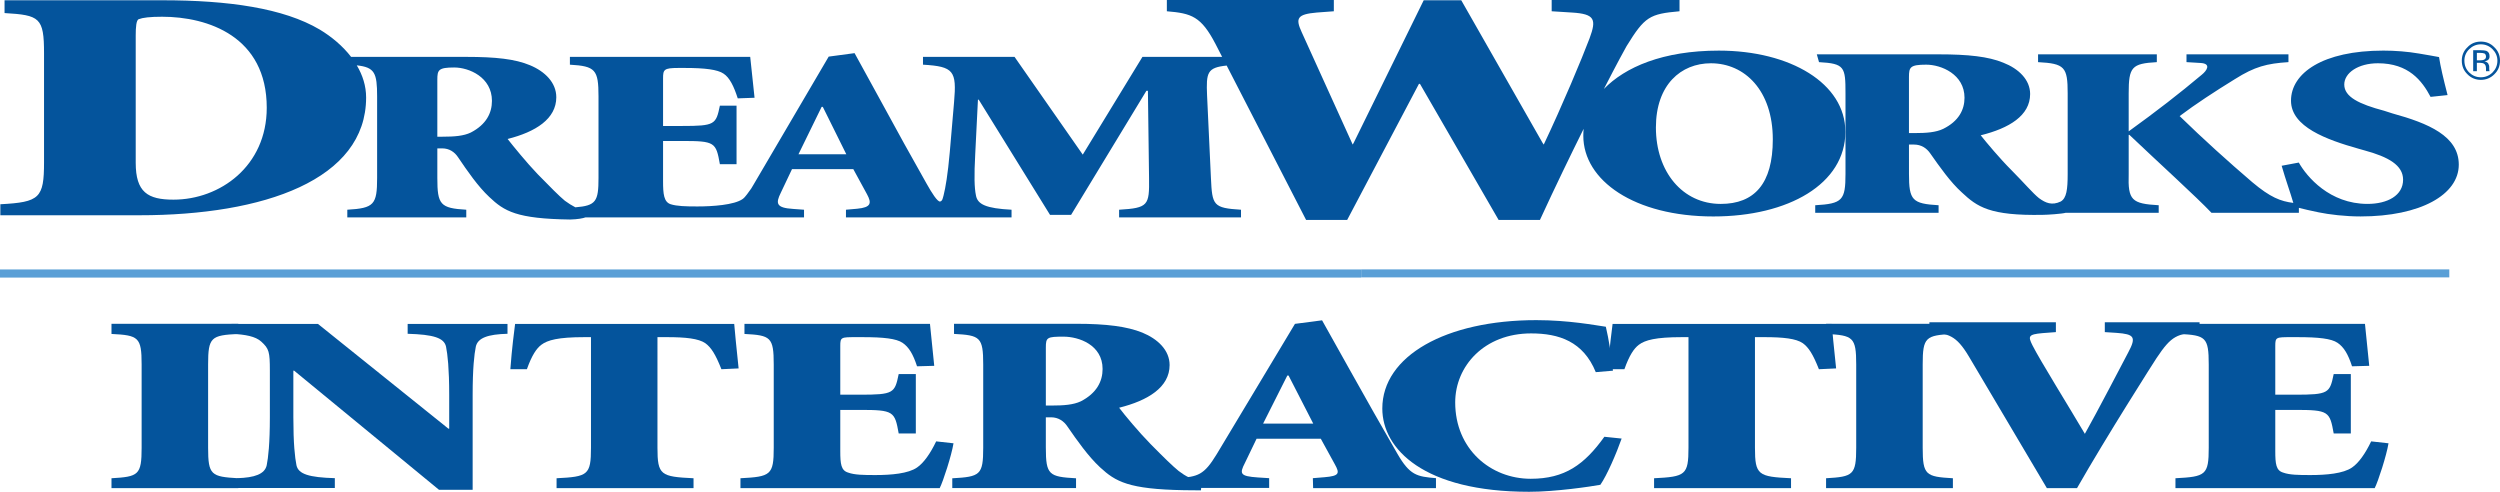
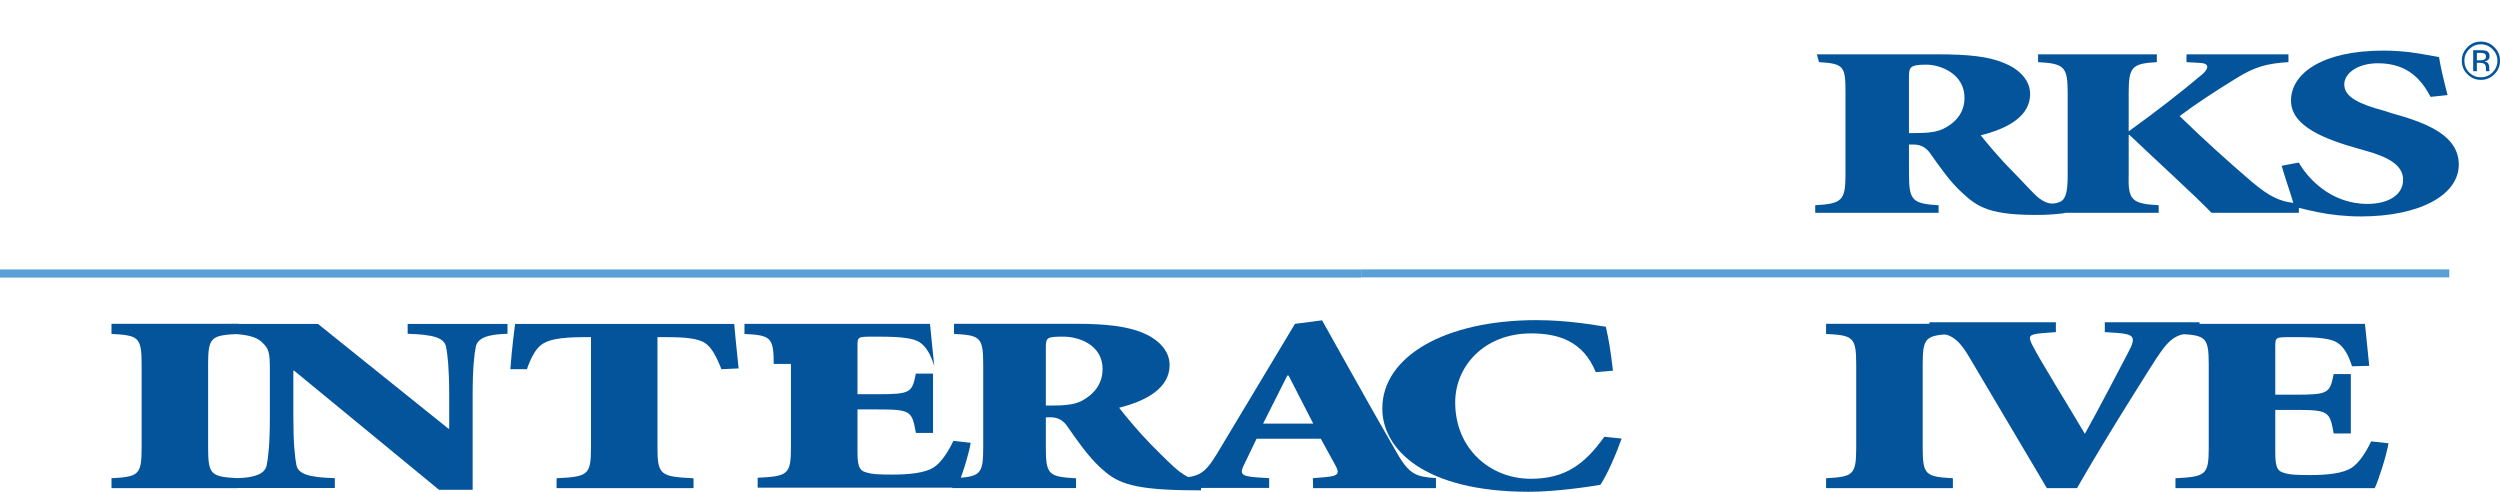
<svg xmlns="http://www.w3.org/2000/svg" xmlns:ns1="http://sodipodi.sourceforge.net/DTD/sodipodi-0.dtd" xmlns:ns2="http://www.inkscape.org/namespaces/inkscape" version="1.1" id="Layer_1" ns1:docname="DreamWorks Pictures 1997.svg" ns2:version="0.91 r13725" x="0px" y="0px" width="1000px" height="196.717px" viewBox="0 0 1000 196.717" enable-background="new 0 0 1000 196.717" xml:space="preserve">
  <ns1:namedview gridtolerance="10" guidetolerance="10" objecttolerance="10" showgrid="false" ns2:cy="98.358498" ns2:cx="500" ns2:zoom="0.296" borderopacity="1" bordercolor="#666666" pagecolor="#ffffff" id="namedview21" ns2:window-maximized="0" ns2:window-y="0" ns2:window-x="0" ns2:window-height="480" ns2:window-width="640" ns2:current-layer="Layer_1" ns2:pageshadow="2" ns2:pageopacity="0">
	</ns1:namedview>
  <path id="path10707_1_" ns2:connector-curvature="0" fill="#04549C" d="M777.267,51.553c-2.935,1.388-6.612,1.68-11.495,1.68  h-2.188V30.801c0-3.921,0.454-4.935,6.908-4.935c6.03,0,15.313,3.868,15.313,13.23C785.803,43.871,783.534,48.459,777.267,51.553   M957.045,45.391l-3.414-1.092c-10.026-2.667-15.925-5.548-15.925-10.482c0-4.668,5.576-8.51,13.472-8.51  c12.244,0,17.634,6.962,21.047,13.444l6.803-0.721c-1.71-6.642-2.828-11.39-3.414-15.204c-2.029-0.399-4.484-0.8-8.03-1.413  c-4.506-0.772-9.44-1.174-14.242-1.174c-24.272,0-36.942,9.016-36.942,20.032c0,10.482,14.217,15.604,27.072,19.231l2.269,0.641  c9.655,2.614,15.496,5.948,15.496,11.736c0,6.295-6.188,9.682-14.242,9.682c-15.123,0-24.272-10.855-27.477-16.537l-6.854,1.281  c1.68,5.868,3.466,10.669,4.669,14.857c-5.097-0.64-9.179-2.188-16.435-8.295c-9.573-8.189-19.577-17.205-29.044-26.434  c6.373-4.801,14-9.789,22.189-14.831c7.896-4.961,12.646-6.188,21.339-6.748v-3.121h-40.784v3.121l5.762,0.347  c4.137,0.293,2.479,2.988,0.32,4.721c-8.827,7.417-18.111,14.618-29.207,22.62V37.339c0-10.537,1.199-11.923,11.256-12.483v-3.122  h-47.504v3.122c10.668,0.561,11.843,1.945,11.843,12.483v32.248c0,6.161-0.429,9.656-2.774,11.016  c-3.548,1.682-6.056,0.587-8.722-1.361c-2.429-1.947-5.815-5.948-11.017-11.203c-4.483-4.455-10.138-11.203-12.271-13.924  c11.364-2.8,19.767-7.868,19.767-16.51c0-5.708-4.588-10.136-10.75-12.537c-5.976-2.453-13.95-3.333-25.874-3.333h-48.705  l0.881,3.121c10.27,0.562,10.59,1.946,10.59,12.483v32.248c0,10.509-1.227,11.896-12.108,12.51v3.014h49.347v-3.014  c-10.563-0.615-11.844-2-11.844-12.51V57.823h2.026c2.906,0,5.042,1.467,6.455,3.494c3.842,5.468,8.107,11.55,12.695,15.684  c6.107,5.708,11.098,9.362,32.437,8.936c1.602,0,7.709-0.399,9.095-0.826h37.185v-3.014c-10.806-0.615-12.353-1.999-12.005-12.509  V53.956h0.295c11.149,10.617,26.967,24.966,32.81,31.155h34.969v-1.974c1.949,0.533,4.588,1.095,7.976,1.813  c4.162,0.854,10.536,1.626,16.671,1.626c24.031,0,39.317-8.722,39.317-20.725c0-11.444-12.216-16.538-26.461-20.459" />
-   <path id="path10711_1_" ns2:connector-curvature="0" fill="#04549C" d="M688.289,81.566c-15.258,0-25.926-12.856-25.926-30.568  c0-17.098,10.026-25.687,22.003-25.687c13.499,0,24.756,10.856,24.756,30.461C709.122,73.458,701.786,81.566,688.289,81.566   M319.394,61.694l9.257-18.938h0.479l9.39,18.938H319.394L319.394,61.694z M188.347,53c-2.881,1.387-6.535,1.682-11.363,1.682  h-2.053V31.875c0-3.895,0.455-4.881,6.776-4.881c5.841,0,15.07,3.841,15.07,13.364C196.777,45.186,194.509,49.799,188.347,53   M69.384,79.861c-10.296,0-15.098-2.988-15.098-14.751V14.217c0-3.254,0.192-6.321,1.28-6.562c1.494-0.587,4.348-0.96,9.283-0.96  c18.378,0,41.85,7.922,41.85,36.409C106.7,66.471,87.976,79.861,69.384,79.861 M738.141,52.68c0-19.312-22.031-32.435-50.598-32.435  c-22.486,0-37.529,6.641-45.984,15.337c5.146-10.029,8.588-16.324,9.067-17.124c7.282-11.817,9.202-12.884,21.181-13.95V0H620.67  v4.508l8.084,0.508c9.255,0.561,9.87,2.747,7.07,10.323c-2.989,7.948-10.883,26.806-18.327,42.49l-0.479-0.693L584.503,0.107  h-15.017l-28.009,57.028l-0.397,0.693l-20.406-44.972c-2.535-5.521-1.896-7.148,6.058-7.841l6.802-0.508V0H466.74v4.508  c9.843,0.828,13.71,1.999,19.499,13.149l2.614,5.094h-31.875l-23.874,39.104l-27.286-39.104h-36.623v3.122  c12.322,0.719,13.522,2.454,12.43,14.99l-1.708,19.925c-0.8,9.016-1.707,14.27-2.48,17.337c-0.319,1.014-0.4,2.268-1.387,2.481  c-1.041,0.213-3.388-3.521-5.415-7.148c-5.734-10.083-12.136-21.713-18.591-33.583l-10.216-18.618l-10.35,1.387l-29.979,51.08  c-0.32,0.587-0.641,1.148-0.986,1.654c-1.148,1.519-2.294,3.414-3.468,4.24c-3.388,2.375-12.029,2.961-18.084,2.961  c-4.748,0-8.215-0.107-10.669-0.879c-2.748-0.879-3.067-4.054-3.067-9.256V56.39h7.628c13.097,0,13.55,0.507,15.097,9.282h6.668  V42.279h-6.668c-1.547,7.522-2,8.109-15.097,8.109h-7.628V31.37c0-3.521,0.319-4.188,6.081-4.188h2.641  c8.029,0,13.097,0.64,15.471,2.267c2.428,1.575,4.135,5.068,5.682,9.896l6.722-0.242c-0.828-7.495-1.575-14.67-1.735-16.351h-72.125  v3.122c10.188,0.587,11.442,1.974,11.442,12.696v32.622c0,9.362-0.986,11.07-9.255,11.737c-1.441-0.748-2.774-1.575-4.215-2.641  c-2.347-1.946-5.682-5.335-10.83-10.589c-4.321-4.481-9.896-11.336-12.057-14.11c11.203-2.828,19.472-8.029,19.472-16.698  c0-5.841-4.535-10.322-10.536-12.803c-5.895-2.48-13.71-3.335-25.473-3.335h-46.065c-3.361-4.347-7.762-8.055-12.563-10.936  C113.423,3.254,91.391,0.107,64.85,0.107H1.821v5.121c14.058,0.826,15.792,1.789,15.792,16.058v43.611  c0,14.324-1.733,15.978-17.471,16.804v4.402h55.667c49.799,0,90.637-14.191,90.637-47.106c0-4.614-1.387-8.935-3.734-12.856  c7.175,0.772,8.135,3.014,8.135,12.43v32.622c0,10.67-1.227,12.084-11.923,12.697v3.066h47.586V83.89  c-10.403-0.614-11.577-2.027-11.577-12.697V59.349h1.92c2.854,0,4.961,1.44,6.349,3.521c3.788,5.601,7.976,11.683,12.51,15.924  c6.028,5.735,10.963,8.722,32.354,9.016c3.121-0.085,5.095-0.48,6.136-0.854h52.52H303.9h17.711V83.89l-4.35-0.32  c-6.854-0.427-7.042-2.214-4.934-6.481l4.48-9.442h24.514l5.495,10.082c1.92,3.548,1.628,5.228-3.921,5.762l-4.509,0.399v3.067  h27.688h19.365h19.178V83.89c-10.216-0.534-13.63-2.134-14.244-5.762c-0.639-3.067-0.746-7.815-0.292-16.271l1.095-21.979h0.319  l28.514,46.066h8.43l30.113-49.613h0.614l0.453,34.863c0.15,10.963-0.292,12.003-11.976,12.697v3.067h48.759v-3.067  c-11.177-0.693-11.523-1.733-12.03-12.697l-1.547-33.076c-0.373-9.069,0.021-11.095,7.843-11.896l31.769,61.749h16.431  l28.703-54.413h0.425l31.447,54.413h16.535c6.139-13.336,12.19-25.793,17.473-36.436c-0.084,0.96-0.127,1.867-0.127,2.774  c0,17.924,20.484,32.275,52.015,32.275c30.034,0,52.813-13.017,52.813-33.903" />
  <path id="path10725_1_" ns2:connector-curvature="0" fill="#5A9FD6" d="M0,107.778h544.459v3.256H0V107.778z" />
  <path id="path10727_1_" ns2:connector-curvature="0" fill="#5A9FD6" d="M544.459,107.753H979.72v3.2H544.459V107.753  L544.459,107.753z" />
  <path id="path10731" ns2:connector-curvature="0" fill="#04549C" d="M989.275,20.097v8.376h1.47v-3.36h1.173  c0.771,0,1.332,0.149,1.628,0.319c0.56,0.348,0.854,0.935,0.854,1.921v0.666v0.241v0.042v0.171h1.416l-0.021-0.171  c-0.064-0.042-0.064-0.214-0.087-0.455c-0.021-0.149-0.021-0.427-0.021-0.562v-0.64c0-0.399-0.191-0.8-0.45-1.333  c-0.321-0.348-0.827-0.666-1.468-0.773c0.559-0.085,0.932-0.241,1.253-0.427c0.533-0.294,0.801-0.828,0.801-1.575  c0-1.148-0.398-1.814-1.332-2.214c-0.481-0.128-1.229-0.241-2.295-0.241h-2.908L989.275,20.097L989.275,20.097z M994.398,22.658  c0,0.693-0.349,1.042-0.935,1.28c-0.267,0.107-0.746,0.192-1.357,0.192h-1.358v-2.987H992c0.825,0,1.413,0.107,1.813,0.267  c0.371,0.213,0.587,0.694,0.587,1.254 M1000,24.239c0-1.999-0.72-3.895-2.24-5.309c-1.469-1.574-3.307-2.293-5.414-2.293  c-2.106,0-3.947,0.721-5.388,2.293c-1.521,1.413-2.241,3.308-2.241,5.309c0,2.16,0.722,3.974,2.241,5.441  c1.439,1.494,3.28,2.267,5.388,2.267c2.108,0,3.945-0.771,5.414-2.267C999.28,28.213,1000,26.399,1000,24.239 M992.346,17.73  c1.813,0,3.389,0.667,4.669,1.948c1.255,1.281,1.948,2.801,1.948,4.563c0,1.92-0.693,3.467-1.948,4.748  c-1.28,1.254-2.854,1.92-4.669,1.92c-1.841,0-3.388-0.666-4.669-1.92c-1.279-1.281-1.919-2.828-1.919-4.748  c0-1.76,0.64-3.281,1.919-4.563C988.983,18.399,990.53,17.73,992.346,17.73" />
  <path id="path10739" ns2:connector-curvature="0" fill="#04549C" d="M83.245,179.11c0,10.91,1.2,11.578,12.082,12.19v3.948  H44.595v-3.948c10.803-0.614,12.057-1.28,12.057-12.19v-33.34c0-10.91-1.255-11.658-12.057-12.189v-4.057h50.732v4.057  c-10.883,0.531-12.082,1.279-12.082,12.189V179.11z" />
  <path id="path10739_1_" ns2:connector-curvature="0" fill="#04549C" d="M769.078,179.11c0,10.91,1.201,11.578,12.082,12.19  v3.948h-50.732v-3.948c10.803-0.614,12.057-1.28,12.057-12.19v-33.34c0-10.91-1.254-11.658-12.057-12.189v-4.057h50.732v4.057  c-10.883,0.531-12.082,1.279-12.082,12.189V179.11z" />
  <path id="path10743" ns2:connector-curvature="0" fill="#04549C" d="M638.31,148.86c-5.014-12.297-14.75-15.496-25.873-15.496  c-18.725,0-30.354,13.07-30.354,27.605c0,18.672,14.137,30.542,30.221,30.542c13.629,0,21.445-5.653,29.447-16.805l6.908,0.721  c-2.105,5.976-5.842,14.646-8.508,18.486c-3.922,0.719-17.898,2.802-28.514,2.802c-42.064,0-58.709-17.074-58.709-33.316  c0-20.992,25.42-35.344,61.588-35.344c12.938,0,23.5,2.026,27.822,2.642c1.279,5.521,1.947,10.028,2.854,17.577L638.31,148.86  L638.31,148.86L638.31,148.86z" />
  <path id="path10747" ns2:connector-curvature="0" fill="#04549C" d="M262.984,179.11c0,10.91,1.28,11.578,14.43,12.19v3.948  h-54.786v-3.948c12.536-0.614,13.764-1.28,13.764-12.19v-44.25h-2.642c-10.536,0-14.724,1.175-17.23,3.066  c-1.896,1.439-3.761,4.108-5.763,9.764h-6.614c0.614-8.51,1.572-15.498,1.893-18.112h87.649c0.148,1.708,0.936,10.377,1.761,17.791  l-6.881,0.321c-2.401-6.082-4.136-8.722-6.43-10.403c-2.693-1.868-7.867-2.427-15.363-2.427h-3.788L262.984,179.11L262.984,179.11z" />
-   <path id="path10747_1_" ns2:connector-curvature="0" fill="#04549C" d="M701.984,179.11c0,10.91,1.281,11.578,14.43,12.19  v3.948h-54.785v-3.948c12.535-0.614,13.764-1.28,13.764-12.19v-44.25h-2.643c-10.535,0-14.723,1.175-17.23,3.066  c-1.895,1.439-3.76,4.108-5.762,9.764h-6.615c0.615-8.51,1.572-15.498,1.893-18.112h87.65c0.148,1.708,0.936,10.377,1.76,17.791  l-6.881,0.321c-2.4-6.082-4.135-8.722-6.43-10.403c-2.693-1.868-7.867-2.427-15.363-2.427h-3.787V179.11L701.984,179.11z" />
  <path id="path10755" ns2:connector-curvature="0" fill="#04549C" d="M418.336,162.218h2.24c4.988,0,8.75-0.295,11.734-1.682  c6.402-3.28,8.725-8.057,8.725-12.938c0-9.654-9.496-12.937-15.633-12.937c-6.563,0-7.066,0.292-7.066,4.321v23.231V162.218  L418.336,162.218z M418.336,179.128c0,10.882,1.281,11.575,12.082,12.188v3.923h-49.506v-3.923  c11.148-0.61,12.375-1.303,12.375-12.188v-33.343c0-10.937-1.227-11.681-11.68-12.218v-4.053h48.811  c12.217,0,20.354,1.066,26.487,3.521c6.217,2.56,10.938,7.042,10.938,12.987c0,8.885-8.641,14.191-20.192,17.072  c2.159,2.883,8.003,9.869,12.513,14.457c5.307,5.389,8.803,8.803,11.307,10.856c2.828,2.134,5.309,3.44,9.205,4.215l-0.295,3.521  l-6.75-0.063c-22.217-0.4-27.368-3.389-33.636-9.178c-4.695-4.375-9.121-10.643-13.018-16.297c-1.412-2.135-3.6-3.682-6.563-3.682  h-2.078v12.189V179.128L418.336,179.128z" />
-   <path id="path10759" ns2:connector-curvature="0" fill="#04549C" d="M309.493,145.769c0-10.91-1.229-11.658-11.709-12.189  v-4.028h74.205c0.15,1.734,0.959,9.121,1.705,16.778l-6.881,0.191c-1.57-4.883-3.309-7.711-5.789-9.391  c-2.506-1.708-7.654-2.268-15.922-2.268h-2.693c-5.977,0-6.297,0-6.297,3.521v19.499h7.869c13.496,0,13.924-0.615,15.496-8.242  h6.855v23.739h-6.855c-1.572-8.829-2-9.415-15.496-9.415h-7.869v16.43c0,5.229,0.32,7.815,3.148,8.644  c2.561,0.937,6.133,0.987,10.936,0.987c6.295,0,13.123-0.588,16.617-3.018c2.666-1.813,5.334-5.601,7.656-10.455l6.936,0.772  c-0.803,4.909-4.135,15.204-5.521,17.925h-79.701v-3.948c12.082-0.614,13.313-1.28,13.313-12.19v-33.34v-0.002H309.493z" />
+   <path id="path10759" ns2:connector-curvature="0" fill="#04549C" d="M309.493,145.769c0-10.91-1.229-11.658-11.709-12.189  v-4.028h74.205c0.15,1.734,0.959,9.121,1.705,16.778c-1.57-4.883-3.309-7.711-5.789-9.391  c-2.506-1.708-7.654-2.268-15.922-2.268h-2.693c-5.977,0-6.297,0-6.297,3.521v19.499h7.869c13.496,0,13.924-0.615,15.496-8.242  h6.855v23.739h-6.855c-1.572-8.829-2-9.415-15.496-9.415h-7.869v16.43c0,5.229,0.32,7.815,3.148,8.644  c2.561,0.937,6.133,0.987,10.936,0.987c6.295,0,13.123-0.588,16.617-3.018c2.666-1.813,5.334-5.601,7.656-10.455l6.936,0.772  c-0.803,4.909-4.135,15.204-5.521,17.925h-79.701v-3.948c12.082-0.614,13.313-1.28,13.313-12.19v-33.34v-0.002H309.493z" />
  <path id="path10759_1_" ns2:connector-curvature="0" fill="#04549C" d="M883.493,145.769c0-10.91-1.229-11.658-11.709-12.189  v-4.028h74.205c0.15,1.734,0.959,9.121,1.705,16.778l-6.881,0.191c-1.57-4.883-3.309-7.711-5.789-9.391  c-2.506-1.708-7.654-2.268-15.922-2.268h-2.693c-5.977,0-6.297,0-6.297,3.521v19.499h7.869c13.496,0,13.924-0.615,15.496-8.242  h6.855v23.739h-6.855c-1.572-8.829-2-9.415-15.496-9.415h-7.869v16.43c0,5.229,0.32,7.815,3.148,8.644  c2.561,0.937,6.133,0.987,10.936,0.987c6.295,0,13.123-0.588,16.617-3.018c2.666-1.813,5.334-5.601,7.656-10.455l6.936,0.772  c-0.803,4.909-4.135,15.204-5.521,17.925h-79.701v-3.948c12.082-0.614,13.313-1.28,13.313-12.19v-33.34v-0.002H883.493z" />
  <path id="path7749" ns2:connector-curvature="0" fill="#04549C" d="M818.745,195.253  c-10.801-18.194-25.525-43.125-31.17-52.617c-5.172-8.688-8.293-9.189-15.813-9.79v-3.935h50.594v3.935l-5.33,0.403  c-5.801,0.498-5.801,1.315-4.066,4.836c2.809,5.653,15.184,25.563,20.984,35.453c4.842-8.589,14.873-27.869,17.377-32.619  c3.293-6.156,2.346-7.256-4.701-7.771l-4.697-0.302v-3.935h37.902v3.935c-8.922,0.7-11.117,1.216-17.221,10.403  c-0.939,1.403-20.051,31.39-31.797,52h-12.063" />
  <path id="path7759" ns2:connector-curvature="0" fill="#04549C" d="M189.063,195.92h-13.463l-57.961-47.664h-0.3v18.578  c0,10.605,0.617,16.143,1.248,19.279c0.785,3.536,5.013,4.854,15.343,5.153v3.937H94.938v-3.937  c6.889-0.2,10.957-1.617,11.744-5.153c0.631-3.138,1.264-8.674,1.264-19.279v-18.578c0-7.476-0.318-8.791-3.455-11.623  c-2.35-2.104-6.258-2.818-11.904-3.12v-3.935h34.611l52.168,41.894h0.316v-13.526c0-10.607-0.646-16.158-1.265-19.277  c-0.785-3.535-5.012-4.854-15.354-5.154v-3.936h39.938v3.936c-7.819,0.201-11.889,1.619-12.674,5.154  c-0.633,3.117-1.264,8.67-1.264,19.277v37.971" />
  <path id="b16CMsCLEQ_1_" fill="#04549C" d="M525.142,191.268c2.842-0.233,4.412-0.368,4.727-0.389  c5.813-0.503,6.115-1.497,4.068-5.155c-0.385-0.691-2.256-4.094-5.627-10.24h-25.676c-2.795,5.8-4.338,9.025-4.654,9.671  c-2.234,4.339-2.012,5.333,5.146,5.823c0.305,0.023,1.814,0.122,4.539,0.289v3.904H471.2c0-2.343,0-3.647,0-3.904  c7.969-0.635,10.354-1.137,15.49-9.604c2.094-3.47,12.516-20.838,31.293-52.118l10.842-1.414  c6.389,11.433,9.943,17.781,10.658,19.053c6.701,12.014,13.486,23.961,19.406,34.201c5.029,8.746,7.826,9.25,15.498,9.883  c0,0.269,0,1.598,0,3.983h-49.141L525.142,191.268 M505.243,169.437h20.051l-9.873-19.23h-0.492L505.243,169.437" />
</svg>